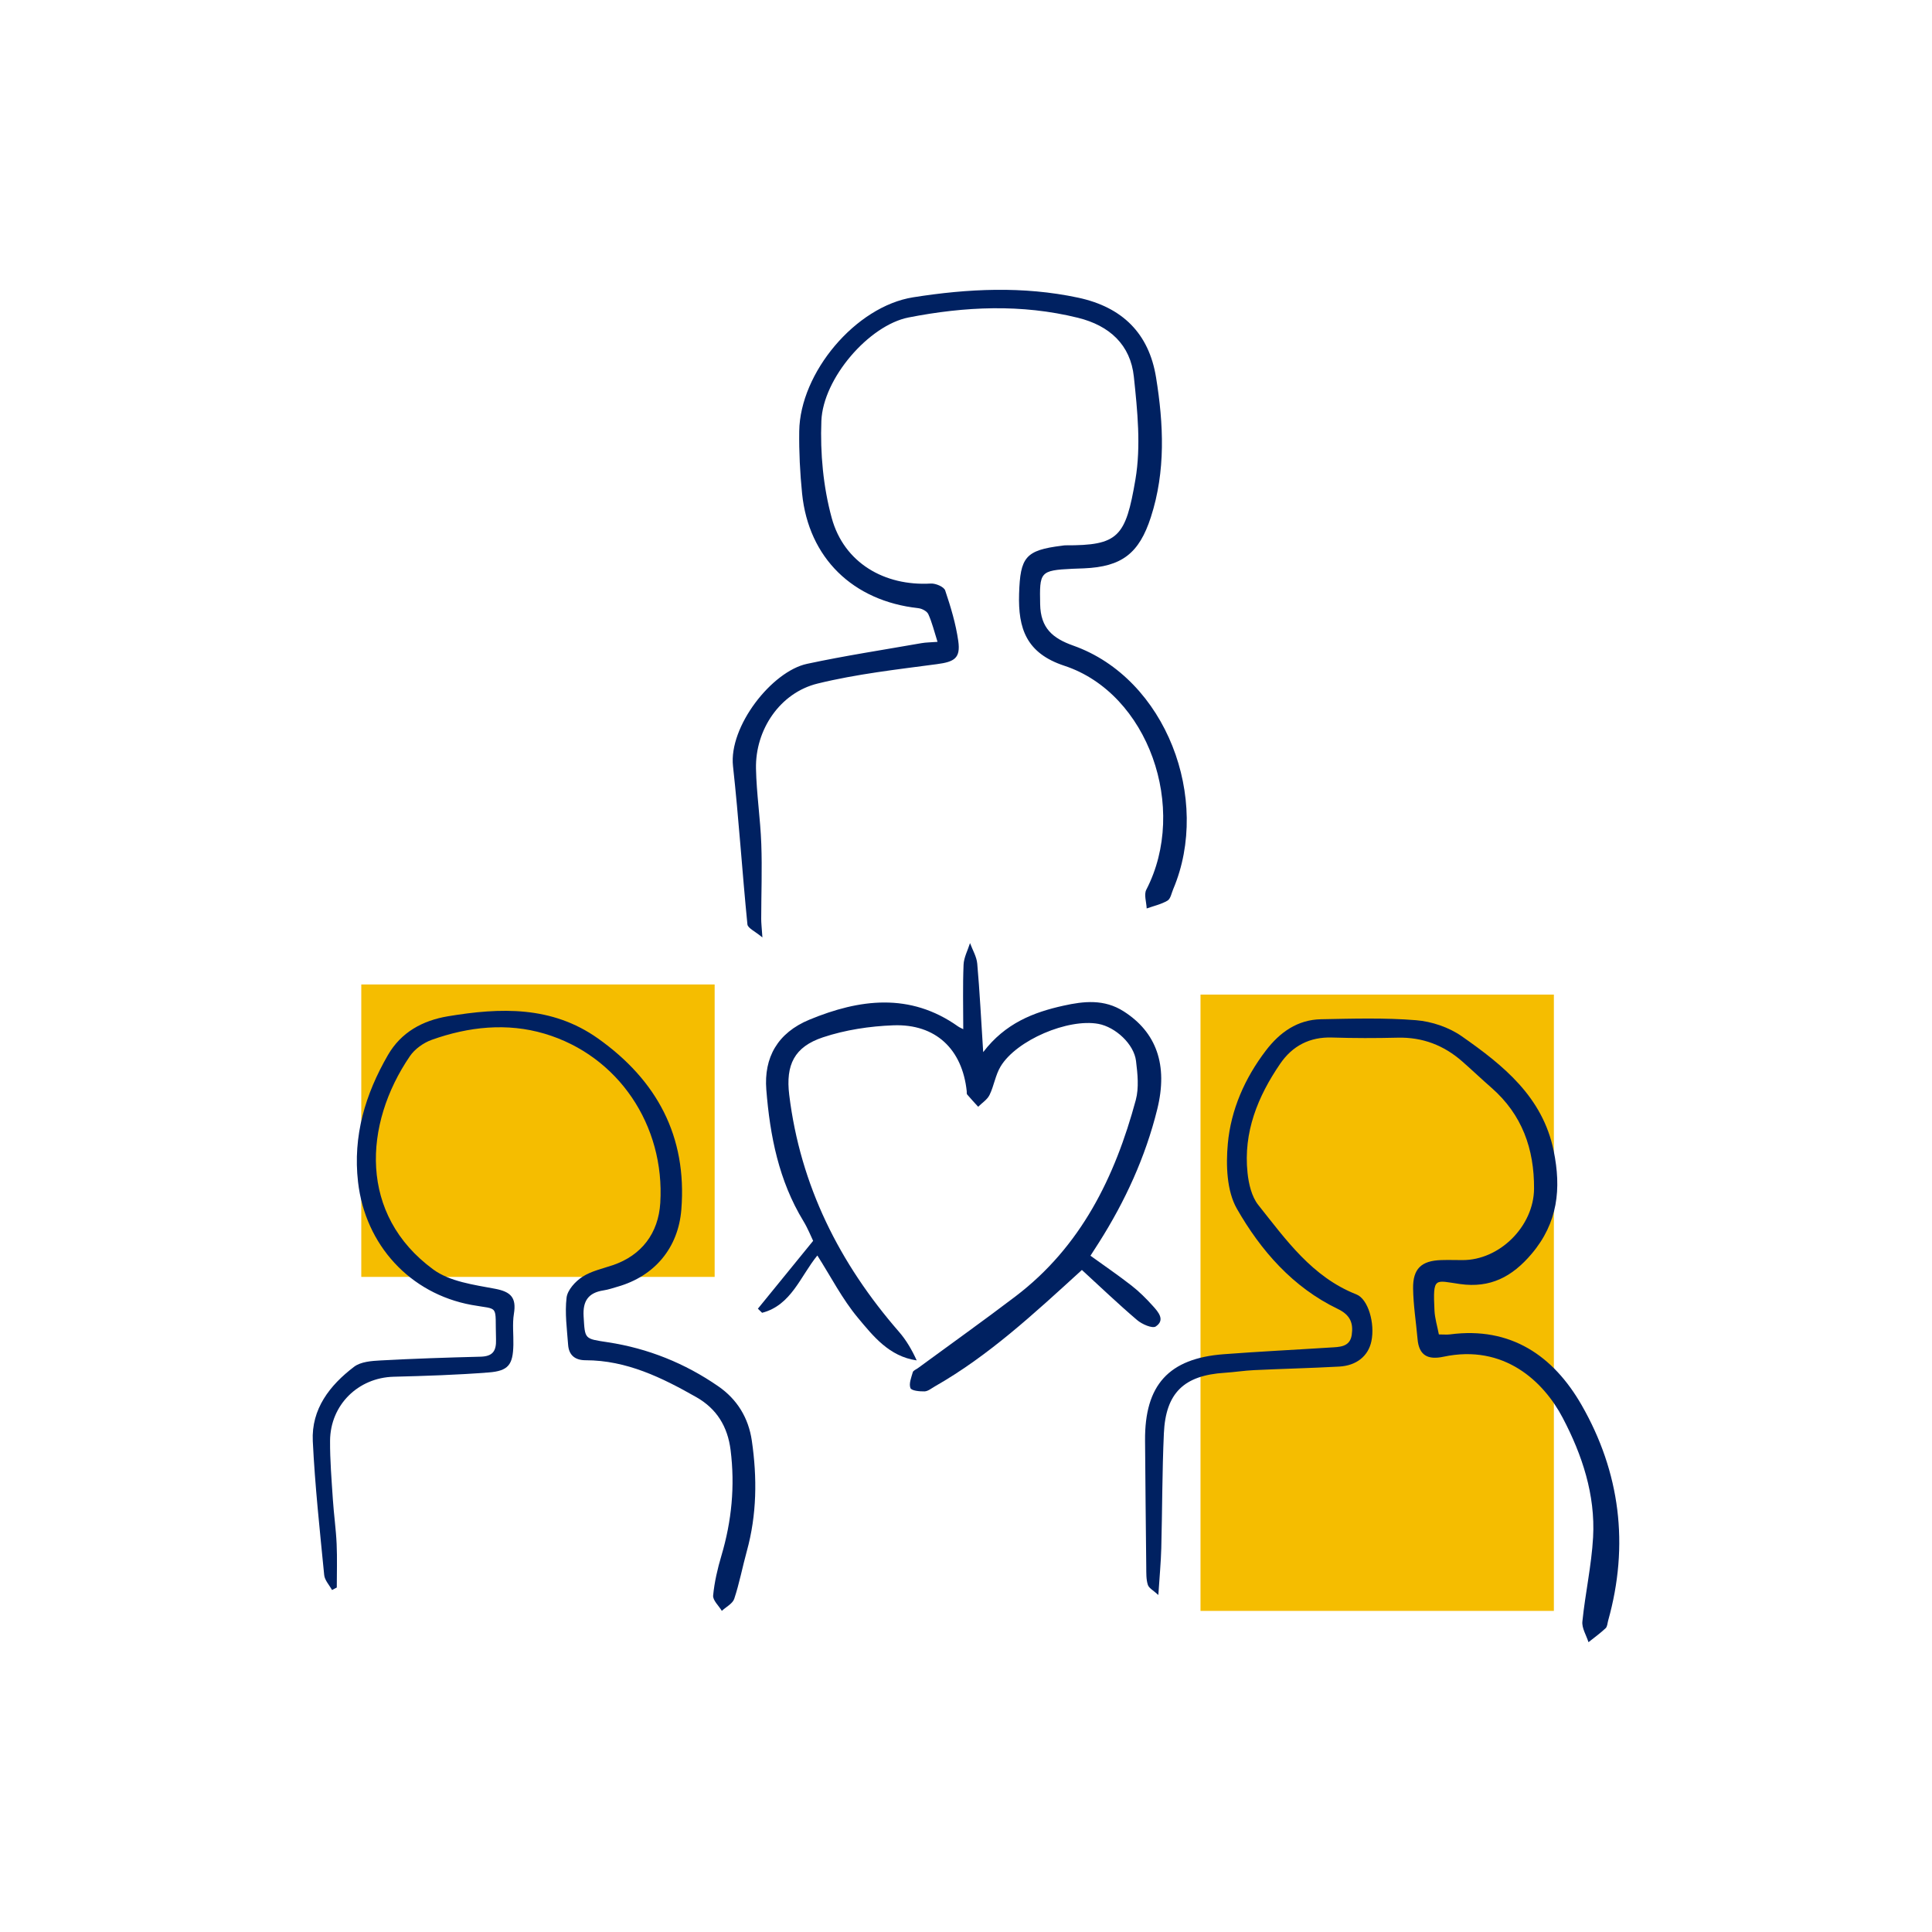
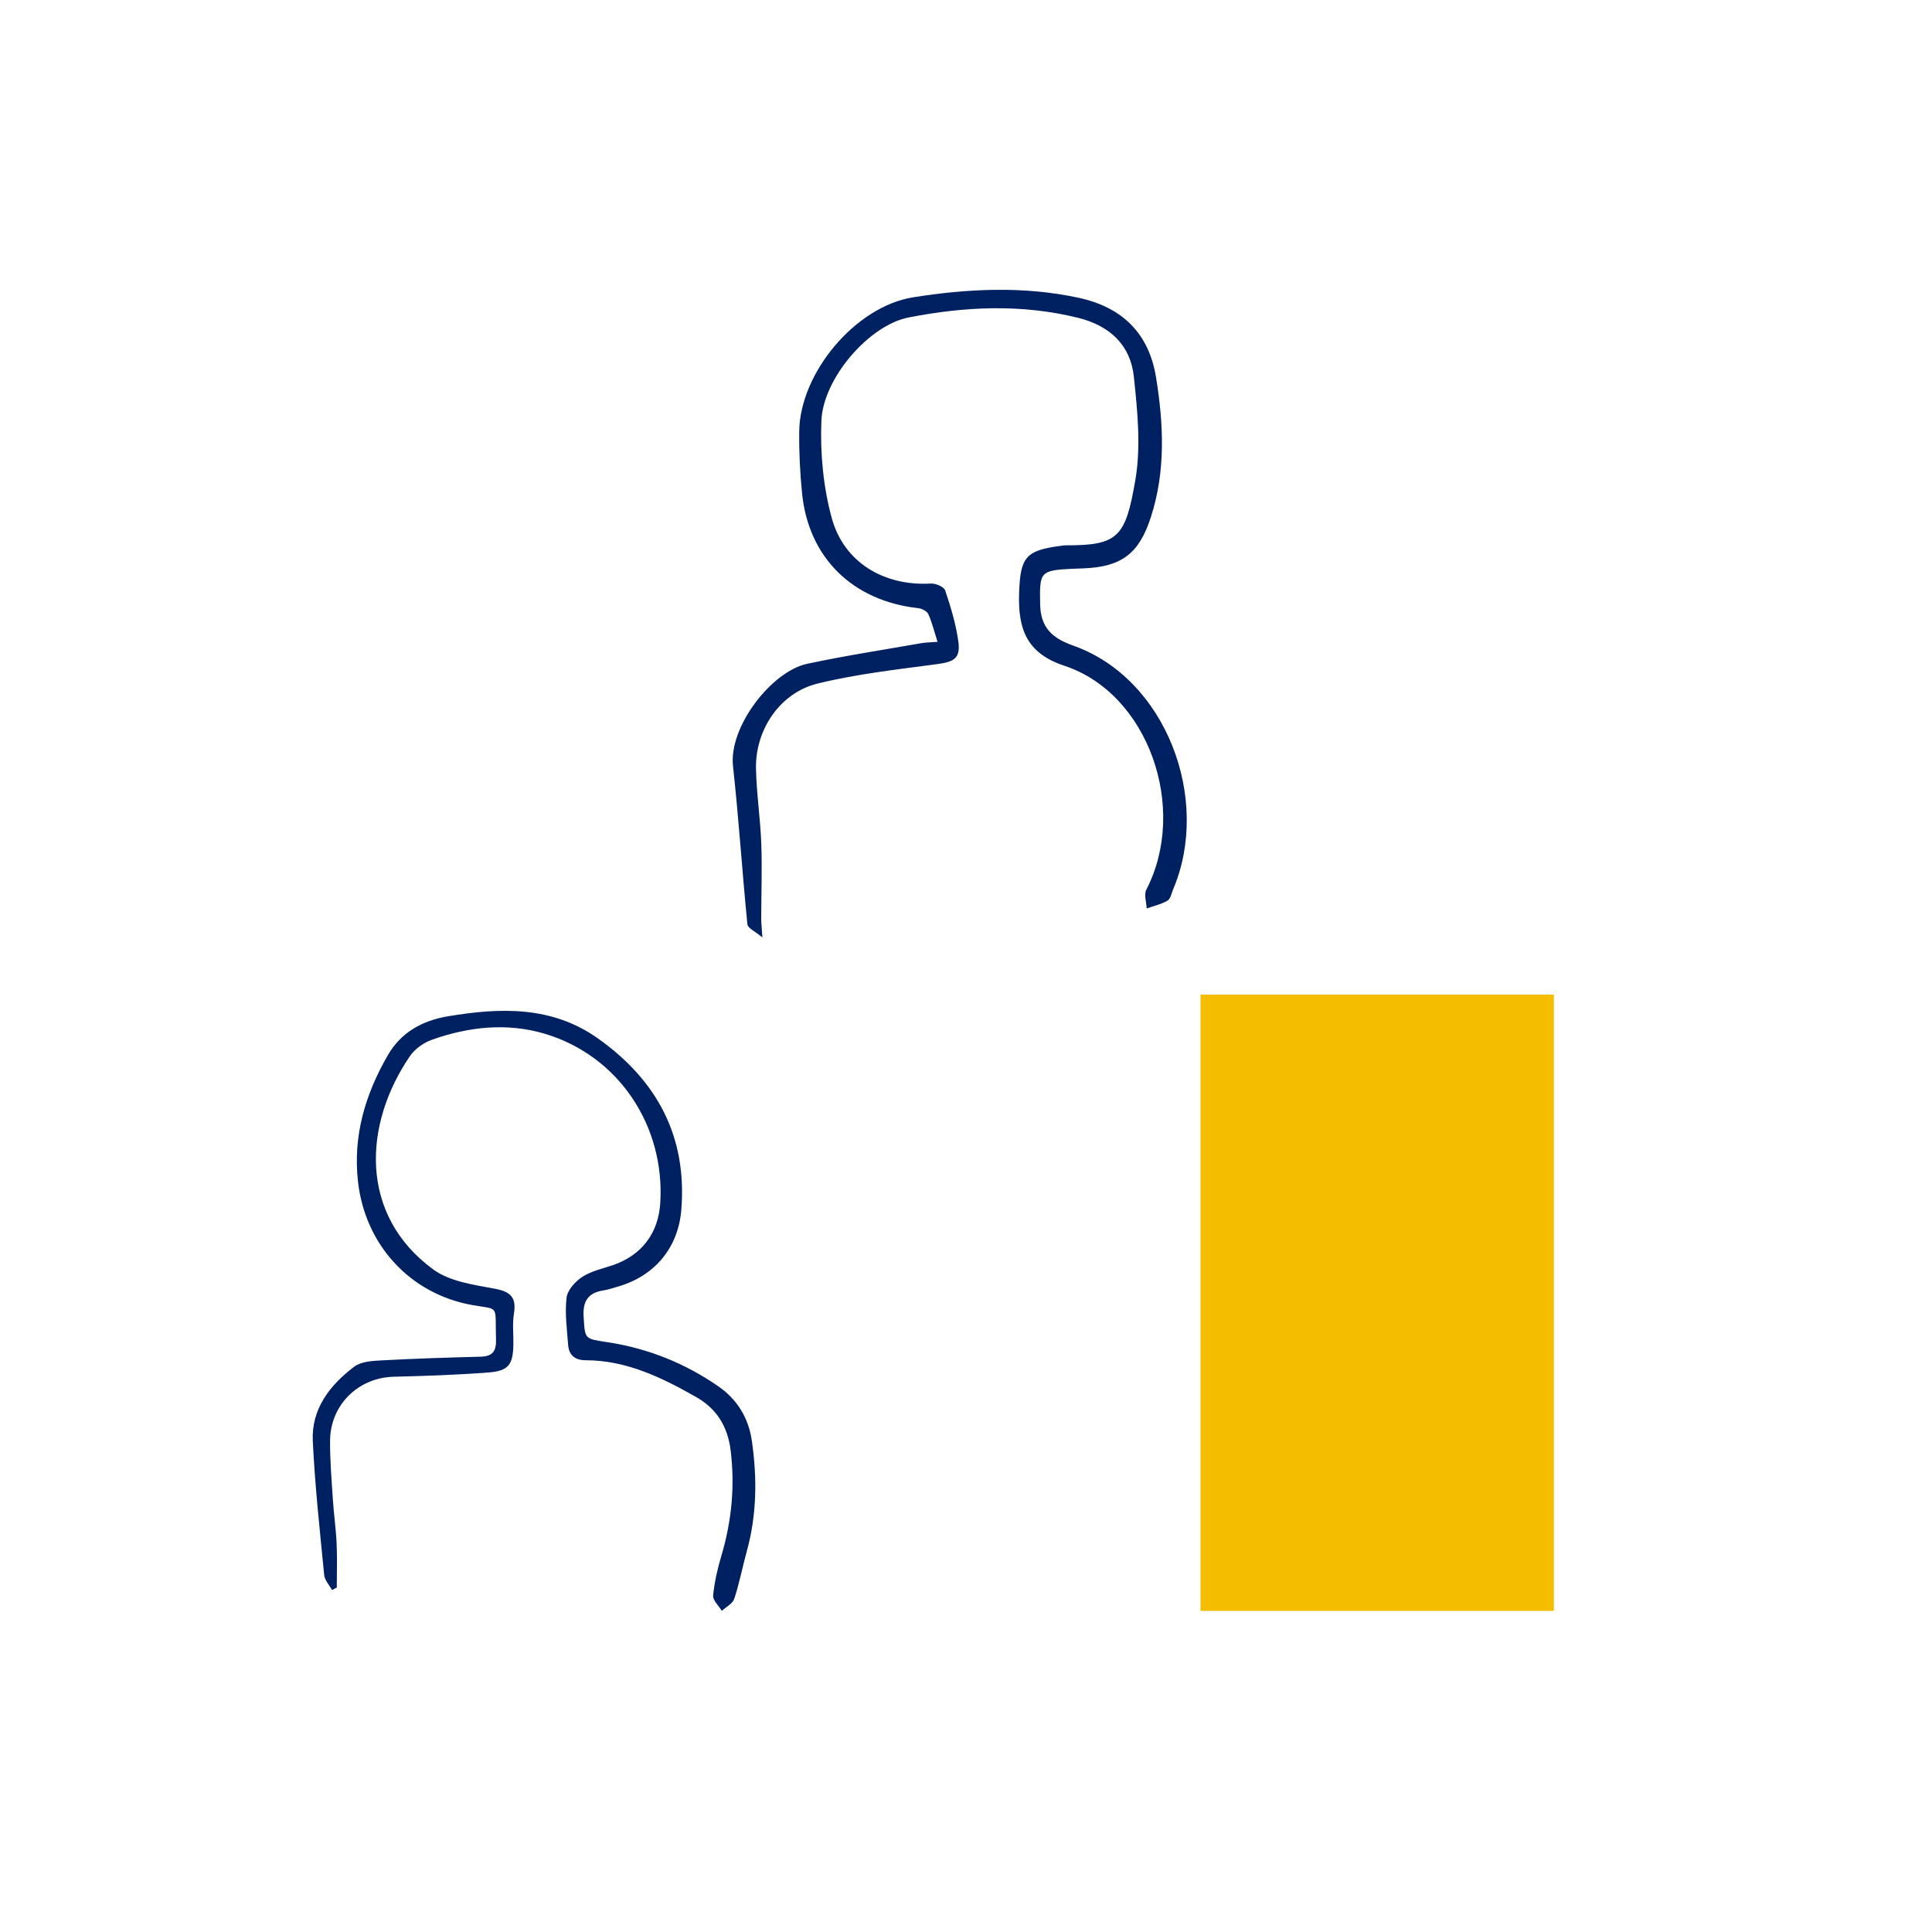
<svg xmlns="http://www.w3.org/2000/svg" width="500" height="500" viewBox="0 0 500 500" fill="none">
  <path d="M402.14 257.4H310.69V416.9H402.14V257.4Z" fill="#F5BD00" />
-   <path d="M184.95 254.78H93.5V330.46H184.95V254.78Z" fill="#F5BD00" />
  <path d="M197.32 242.62C195.44 241.03 193.53 240.22 193.43 239.22C192.07 225.58 191.2 211.89 189.7 198.27C188.58 188.03 199.72 173.76 208.86 171.8C218.66 169.7 228.58 168.19 238.46 166.45C239.65 166.24 240.89 166.25 242.63 166.11C241.77 163.4 241.22 161.09 240.25 158.95C239.9 158.18 238.61 157.5 237.68 157.4C220.72 155.54 209.27 144.4 207.58 127.71C207.04 122.37 206.77 116.98 206.84 111.61C207.04 96.46 221.43 79.29 236.33 76.94C250.5 74.7 264.74 74 278.99 77.03C290.46 79.47 297.35 86.28 299.19 97.7C301.14 109.78 301.71 121.91 297.84 133.85C294.81 143.2 290.36 146.68 280.5 147.09C279.51 147.13 278.52 147.15 277.53 147.2C269.08 147.6 269.03 148.08 269.19 156.38C269.31 162.57 272.43 165.19 277.75 167.08C301.82 175.6 313.49 206.85 303.63 230.1C303.19 231.14 302.95 232.61 302.15 233.08C300.52 234.04 298.58 234.46 296.76 235.11C296.7 233.48 296.01 231.52 296.66 230.26C307.57 209.2 297.2 179.46 275.46 172.3C265.63 169.06 263.46 162.69 263.74 153.66C264.04 144.19 265.36 142.4 274.81 141.23C275.09 141.2 275.37 141.13 275.65 141.13C289.45 141.19 291.31 139.01 293.85 124.08C295.31 115.47 294.37 106.3 293.44 97.49C292.57 89.24 287.16 84.26 278.96 82.24C264.34 78.63 249.68 79.31 235.14 82.16C224.89 84.17 213 97.91 212.57 108.94C212.25 117.29 213.05 126.01 215.25 134.05C218.42 145.66 228.9 151.72 240.9 151.02C242.15 150.95 244.29 151.86 244.61 152.8C246.05 157.07 247.37 161.45 248 165.89C248.63 170.35 246.99 171.28 242.49 171.88C232.15 173.26 221.71 174.43 211.61 176.9C201.88 179.27 195.44 188.84 195.65 198.92C195.78 205.41 196.79 211.89 197.02 218.39C197.26 224.86 197.01 231.34 197 237.82C197 238.89 197.13 239.96 197.31 242.62H197.32Z" fill="#002161" />
-   <path d="M372.36 345.35C373.61 345.35 374.45 345.44 375.26 345.34C391 343.26 402.02 350.91 409.31 363.61C419.29 381.01 421.67 399.84 416.19 419.4C416 420.08 415.98 420.97 415.53 421.39C414.14 422.69 412.59 423.81 411.1 425C410.54 423.21 409.34 421.35 409.52 419.64C410.26 412.36 411.88 405.15 412.29 397.86C412.9 386.84 409.46 376.5 404.42 366.92C399.47 357.5 389.24 347.79 373.57 351.12C369.57 351.97 367.23 350.83 366.86 346.53C366.48 342.17 365.77 337.83 365.71 333.47C365.63 328.34 367.87 326.28 372.92 326.11C374.76 326.05 376.6 326.11 378.44 326.11C388.07 326.18 396.94 317.36 397.01 307.64C397.08 297.36 393.92 288.45 386 281.52C383.44 279.28 380.98 276.94 378.43 274.7C373.66 270.51 368.14 268.39 361.71 268.55C356.05 268.69 350.38 268.69 344.72 268.51C338.95 268.33 334.49 270.66 331.32 275.28C325.51 283.77 321.75 293.01 322.86 303.53C323.16 306.39 323.92 309.67 325.63 311.83C332.83 320.87 339.59 330.49 351.03 334.99C354.08 336.19 355.89 342.48 354.91 347.13C354.12 350.91 351.09 353.43 346.56 353.67C339.22 354.07 331.86 354.24 324.51 354.59C321.97 354.71 319.44 355.12 316.9 355.28C306.43 355.95 301.68 360.47 301.21 370.95C300.76 380.85 300.8 390.77 300.54 400.68C300.44 404.35 300.09 408.01 299.78 412.78C298.53 411.63 297.34 411.03 297.06 410.15C296.6 408.71 296.67 407.08 296.65 405.52C296.53 394.62 296.42 383.71 296.34 372.81C296.23 358.45 302.45 351.55 316.69 350.47C325.86 349.77 335.05 349.33 344.22 348.74C346.62 348.59 349.37 348.67 349.83 345.46C350.26 342.49 349.51 340.33 346.22 338.75C334.59 333.16 326.29 323.64 320.1 312.81C317.47 308.2 317.25 301.53 317.76 295.97C318.57 287.17 322.16 279.02 327.6 271.89C331.19 267.18 335.77 263.9 341.88 263.78C350.08 263.62 358.33 263.37 366.49 264.03C370.53 264.36 374.96 265.85 378.28 268.17C389.02 275.68 399.23 283.84 402.09 297.83C404.09 307.6 403.21 316.44 396.37 324.51C391.31 330.48 385.65 333.4 377.87 332.31C371.29 331.39 370.81 330.27 371.24 339.16C371.34 341.23 371.99 343.27 372.38 345.36L372.36 345.35Z" fill="#002161" />
  <path d="M85.92 411.49C85.22 410.2 84.03 408.96 83.9 407.61C82.77 396.07 81.51 384.53 80.95 372.96C80.55 364.64 85.35 358.49 91.65 353.71C93.37 352.41 96.16 352.2 98.49 352.08C107.11 351.61 115.74 351.33 124.37 351.11C127.46 351.03 128.47 349.71 128.37 346.64C128.08 337.36 129.41 339.06 122.02 337.71C106.13 334.79 94.54 322.23 92.66 305.9C91.29 293.94 94.54 283.18 100.4 273.04C103.82 267.13 109.36 264.11 115.94 263.01C129.47 260.76 142.78 260.27 154.74 268.74C170.01 279.57 177.84 294.07 176.33 313.04C175.54 322.97 169.39 330.25 159.89 332.98C158.67 333.33 157.45 333.76 156.19 333.95C152.27 334.56 150.79 336.67 151.04 340.7C151.4 346.67 151.21 346.44 157.34 347.38C167.7 348.96 177.27 352.81 185.89 358.77C190.75 362.13 193.7 366.9 194.57 372.83C195.97 382.45 195.88 392.01 193.27 401.46C192.14 405.55 191.36 409.75 190.02 413.77C189.6 415.03 187.91 415.86 186.81 416.89C186.01 415.56 184.45 414.16 184.56 412.92C184.89 409.43 185.71 405.94 186.71 402.57C189.36 393.62 190.24 384.59 189.08 375.29C188.32 369.17 185.46 364.57 180.22 361.59C171.32 356.53 162.17 352.04 151.56 352.03C148.83 352.03 147.22 350.73 147.03 348.04C146.73 343.96 146.15 339.82 146.63 335.81C146.87 333.85 148.9 331.62 150.72 330.44C153.03 328.94 155.93 328.33 158.61 327.42C166.02 324.9 170.4 319.18 170.88 311.31C172.11 291.31 160.06 273.2 140.94 267.52C131.25 264.64 121.28 265.7 111.75 269.1C109.6 269.87 107.34 271.48 106.07 273.35C94.06 290.96 92.79 314.38 112.16 328.56C116.43 331.68 122.64 332.5 128.11 333.53C132.27 334.31 133.67 335.87 133 340C132.57 342.62 132.92 345.37 132.86 348.06C132.75 353.16 131.61 354.79 126.47 355.19C118.29 355.83 110.08 356.09 101.87 356.3C92.71 356.54 85.48 363.57 85.42 372.88C85.39 377.96 85.82 383.05 86.15 388.13C86.4 391.94 86.95 395.73 87.12 399.55C87.29 403.31 87.16 407.08 87.16 410.85C86.75 411.06 86.35 411.28 85.94 411.49H85.92Z" fill="#002161" />
-   <path d="M280.01 328.65C267.43 340.13 255.81 350.9 241.92 358.81C241.06 359.3 240.17 360.06 239.27 360.09C238 360.12 235.88 359.92 235.62 359.23C235.18 358.1 235.84 356.48 236.23 355.13C236.35 354.69 237.07 354.42 237.53 354.09C245.96 347.9 254.48 341.84 262.8 335.51C279.75 322.63 288.55 304.64 293.94 284.69C294.79 281.53 294.41 277.91 294 274.57C293.47 270.2 288.68 265.8 284.27 264.98C276.42 263.53 263.09 269.16 258.96 275.99C257.61 278.22 257.25 281.01 256.09 283.38C255.5 284.59 254.15 285.43 253.15 286.43C252.19 285.37 251.21 284.33 250.29 283.24C250.14 283.06 250.22 282.69 250.19 282.41C249.04 271.53 242.16 264.95 231.21 265.35C225.08 265.58 218.77 266.53 212.97 268.46C205.55 270.93 203.31 275.6 204.25 283.34C207.12 306.83 217.25 326.97 232.66 344.67C234.53 346.82 236 349.34 237.24 352.07C230.1 351.04 225.98 345.79 221.97 340.98C217.96 336.16 215.04 330.43 211.53 324.92C207.17 330.23 204.8 337.8 197.23 339.75C196.87 339.4 196.5 339.04 196.14 338.69C200.75 333.03 205.36 327.38 210.44 321.13C209.89 320 209.07 317.91 207.92 316.02C201.55 305.56 199.27 293.96 198.32 282C197.67 273.72 201.2 267.31 209.5 263.88C222.42 258.55 235.49 256.81 247.92 265.62C248.36 265.93 248.89 266.14 249.29 266.35C249.29 260.74 249.14 255.19 249.37 249.66C249.45 247.78 250.46 245.93 251.04 244.07C251.69 245.84 252.75 247.58 252.91 249.39C253.55 256.57 253.9 263.78 254.45 272.29C260.16 264.81 267.44 261.99 275.21 260.27C280.51 259.09 285.77 258.52 290.81 261.74C299.24 267.12 302.35 275.57 299.49 287.09C296.44 299.43 291.2 310.85 284.4 321.57C283.72 322.64 283.03 323.7 282.21 324.98C285.83 327.59 289.42 330.04 292.84 332.71C294.84 334.27 296.66 336.09 298.36 337.98C299.76 339.53 301.62 341.62 299.11 343.29C298.23 343.88 295.54 342.71 294.28 341.63C289.36 337.44 284.68 332.96 279.98 328.65H280.01Z" fill="#002161" />
</svg>